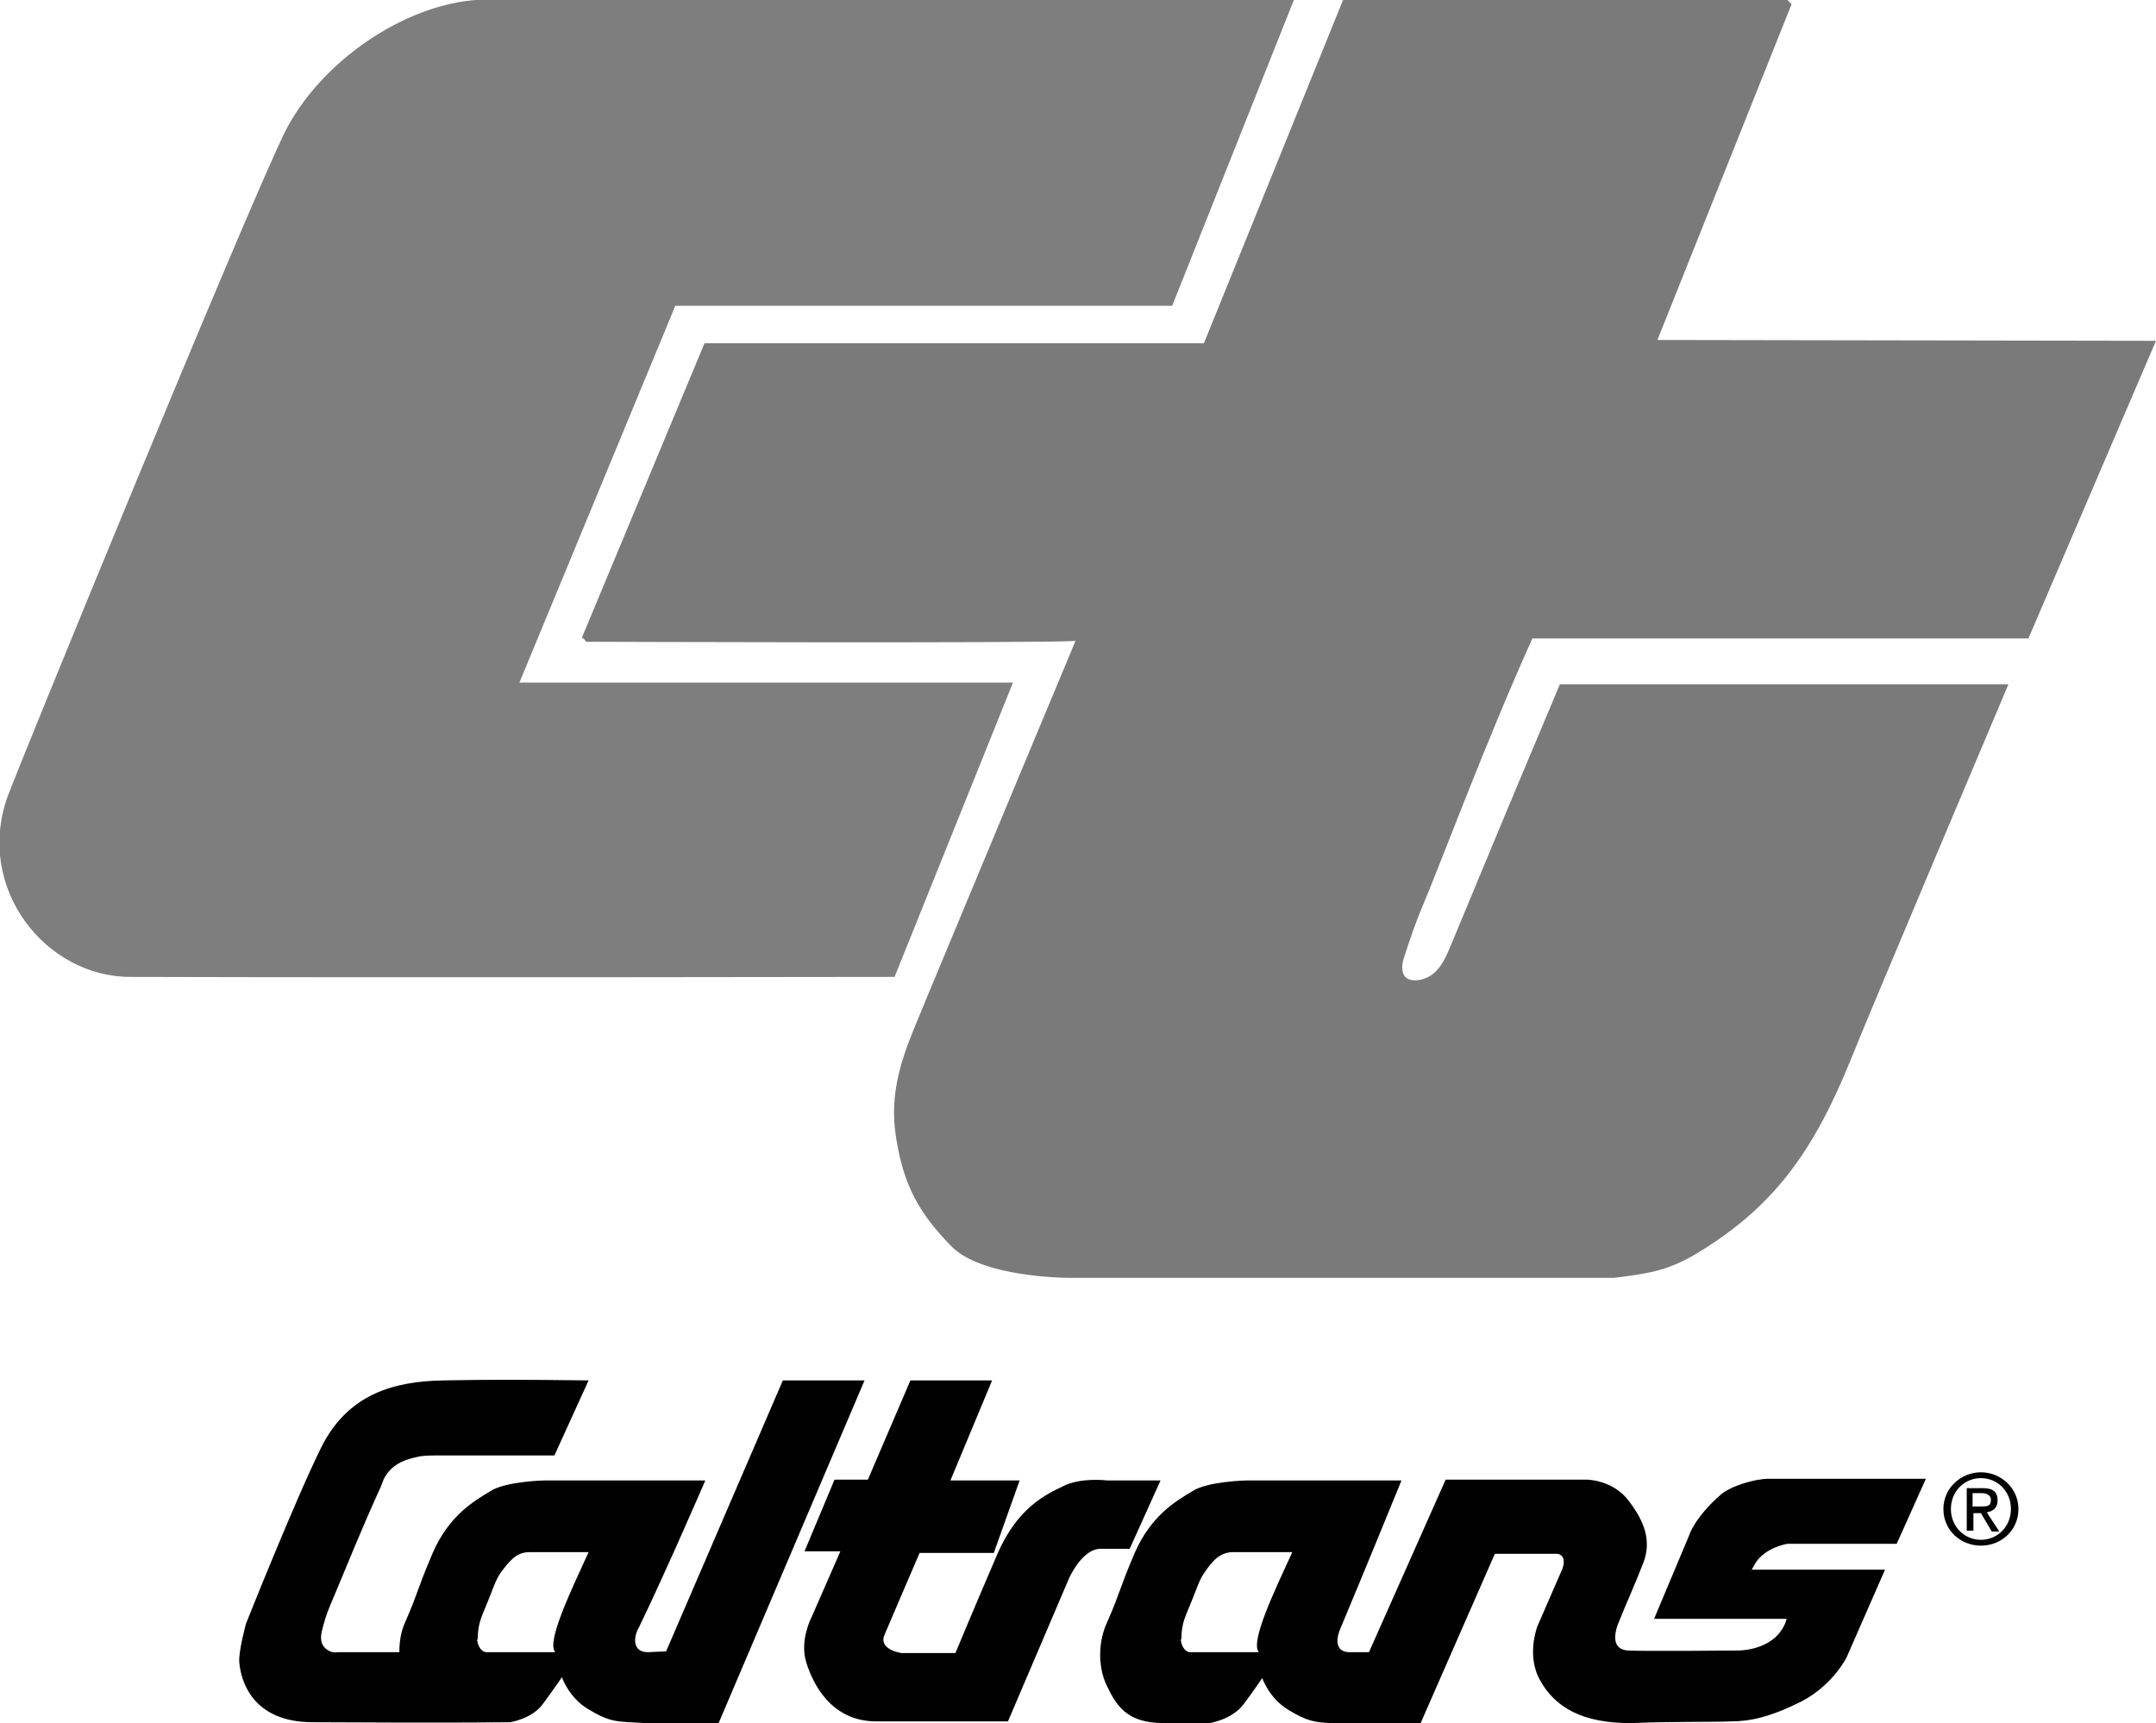
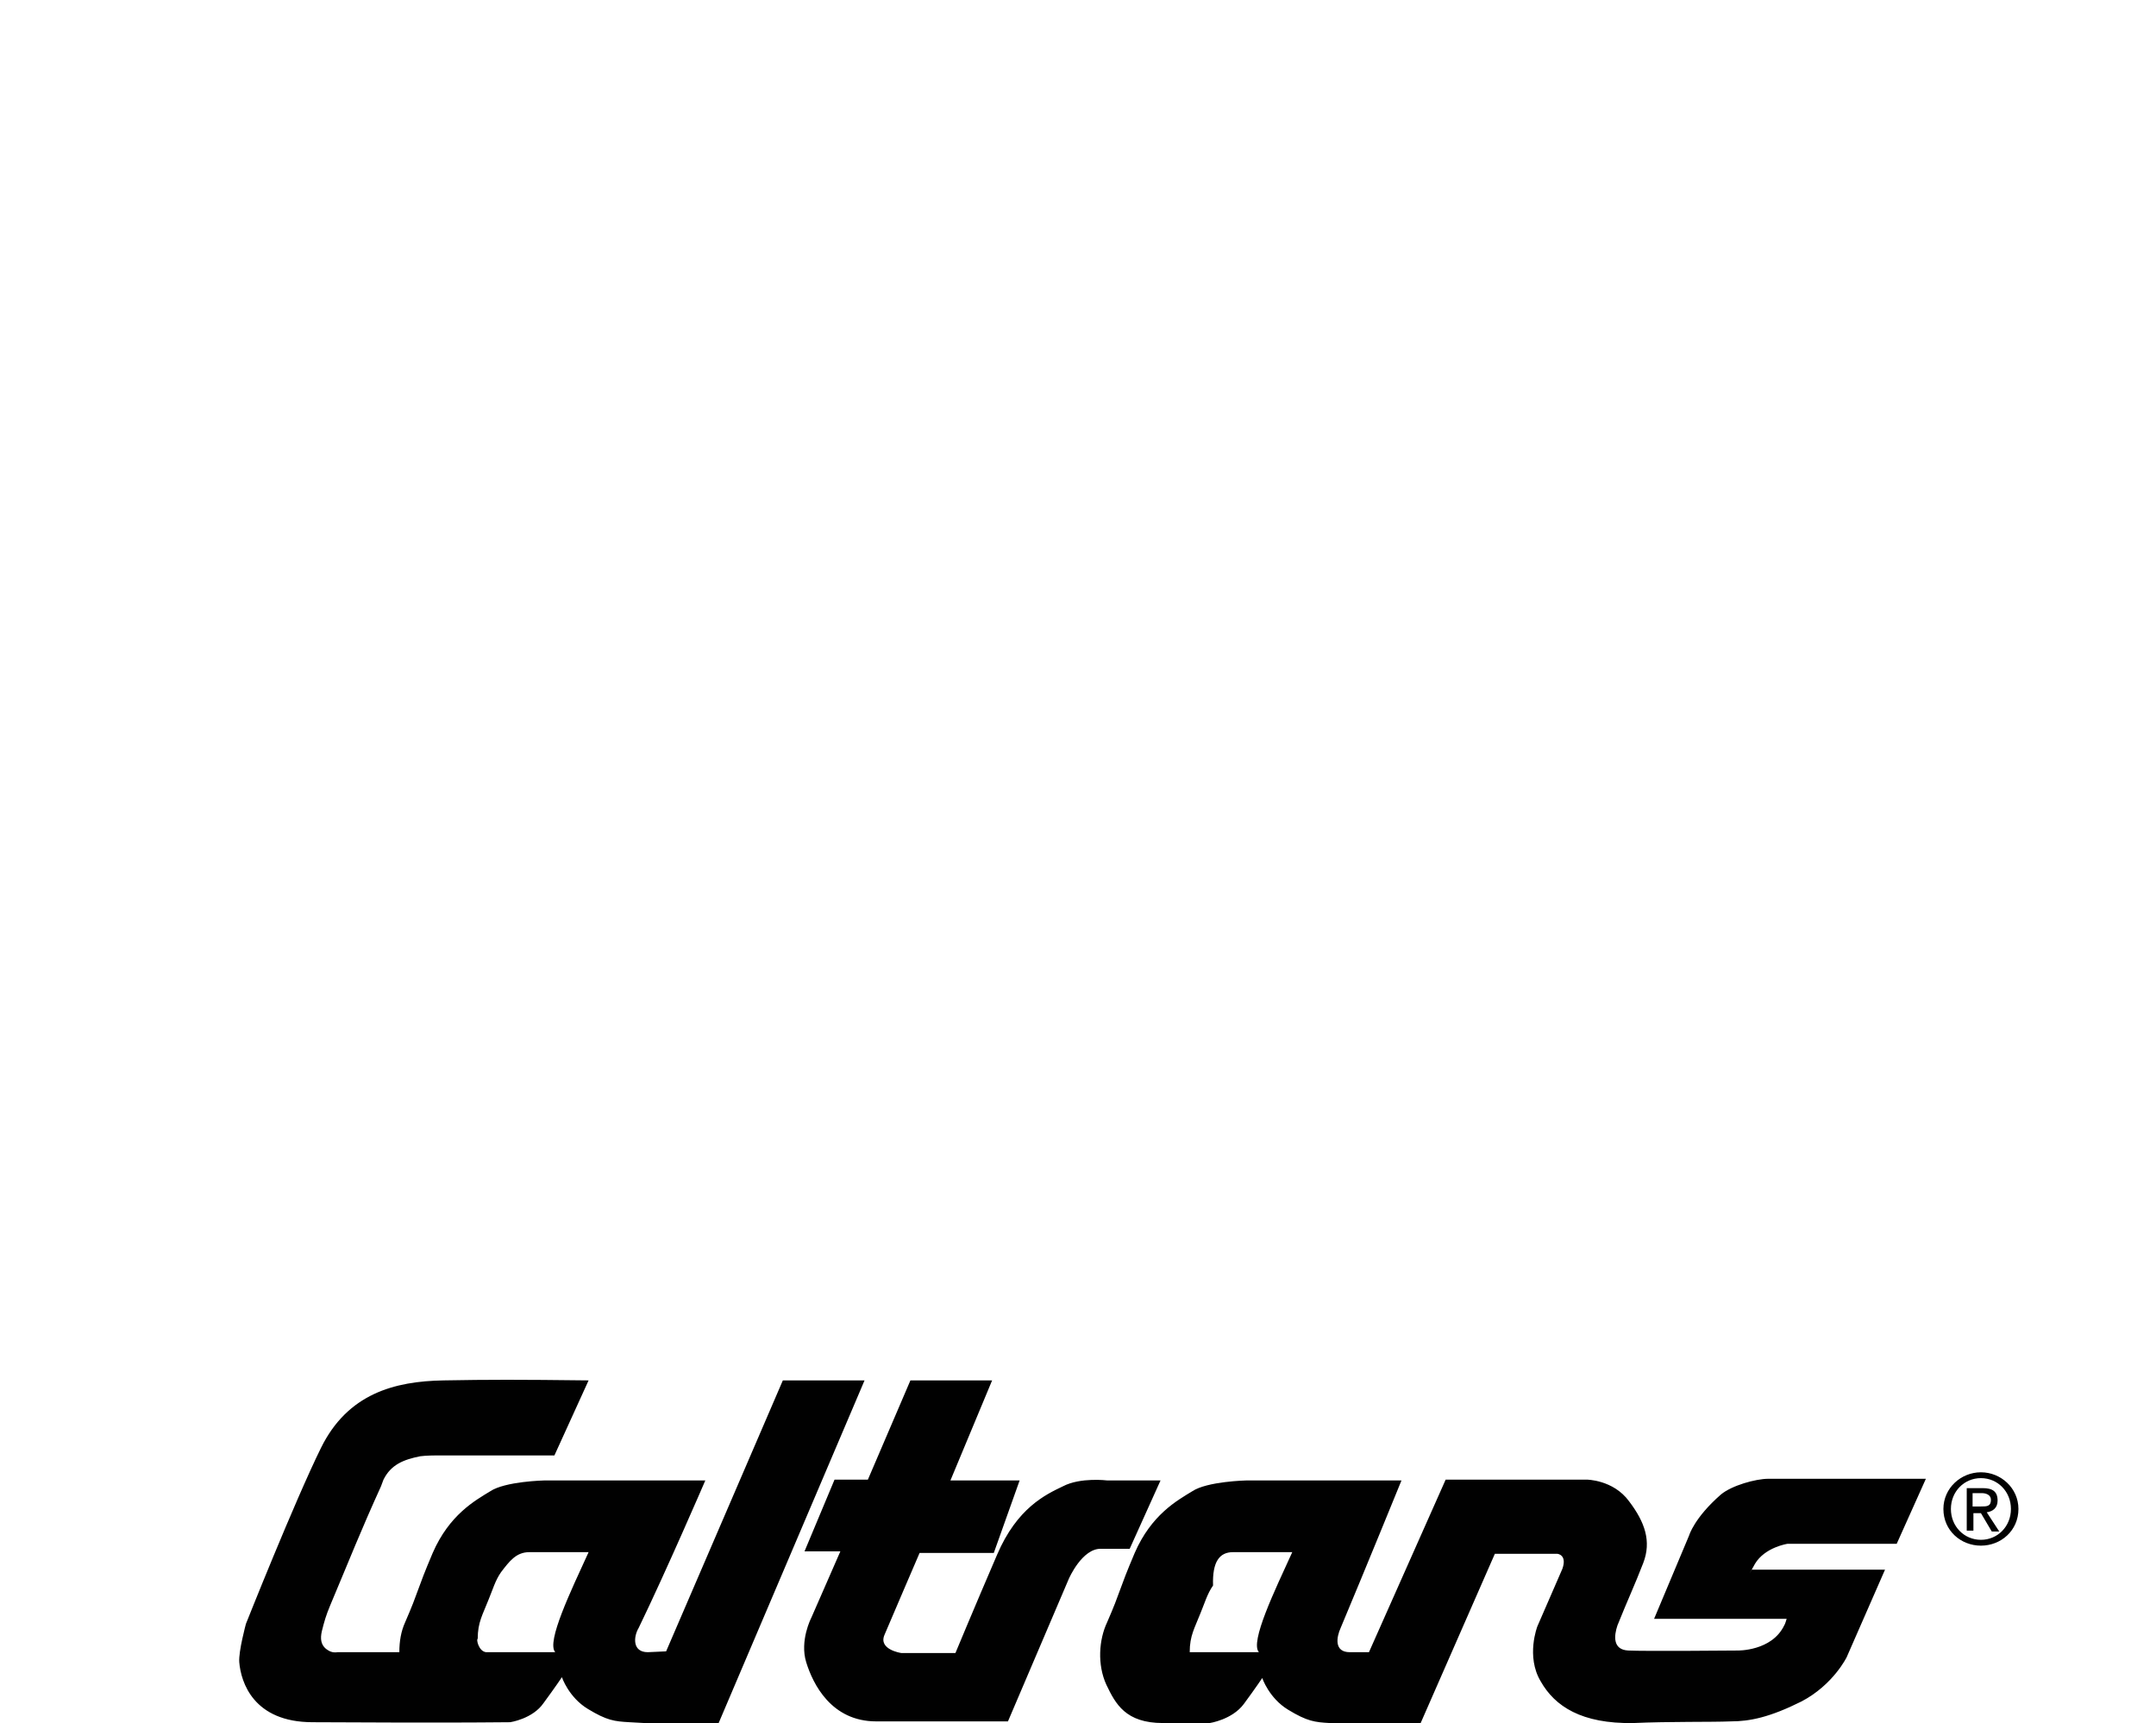
<svg xmlns="http://www.w3.org/2000/svg" xmlns:ns1="http://sodipodi.sourceforge.net/DTD/sodipodi-0.dtd" xmlns:ns2="http://www.inkscape.org/namespaces/inkscape" xmlns:xlink="http://www.w3.org/1999/xlink" version="1.1" id="svg2" x="0px" y="0px" viewBox="0 0 258.6 206.7" style="enable-background:new 0 0 258.6 206.7;" xml:space="preserve">
  <style type="text/css">
	.st0{clip-path:url(#SVGID_00000170964570169152703350000009548690183708158089_);fill:#7E7E7E;}
	.st1{clip-path:url(#SVGID_00000098936462641121921160000012824701183722397883_);fill:#7A7A7A;}
	
		.st2{clip-path:url(#SVGID_00000026160421838369194910000015861009395389360062_);fill-rule:evenodd;clip-rule:evenodd;fill:#010101;}
	.st3{fill:#010101;}
	.st4{fill:none;}
</style>
  <ns1:namedview bordercolor="#666666" borderopacity="1" gridtolerance="10" guidetolerance="10" id="namedview25" ns2:current-layer="svg2" ns2:cx="133.999" ns2:cy="104.089" ns2:guide-bbox="true" ns2:pageopacity="0" ns2:pageshadow="2" ns2:window-height="481" ns2:window-maximized="0" ns2:window-width="640" ns2:window-x="0" ns2:window-y="0" ns2:zoom="0.81944444" objecttolerance="10" pagecolor="#ffffff" showgrid="false" showguides="true">
	</ns1:namedview>
  <defs>
    <ns2:perspective id="perspective29" ns2:persp3d-origin="144 : 96 : 1" ns2:vp_x="0 : 144 : 1" ns2:vp_y="0 : 1000 : 0" ns2:vp_z="288 : 144 : 1" ns1:type="inkscape:persp3d">
		</ns2:perspective>
  </defs>
  <g id="g6" transform="translate(-10.001,-41.421)">
    <g>
      <defs>
        <rect id="SVGID_1_" x="10" y="41.4" width="270" height="206.7" />
      </defs>
      <clipPath id="SVGID_00000145755583741380925290000015596202926914196886_">
        <use xlink:href="#SVGID_1_" style="overflow:visible;" />
      </clipPath>
-       <path id="path14" style="clip-path:url(#SVGID_00000145755583741380925290000015596202926914196886_);fill:#7E7E7E;" d="    M67.4,41.4h97.8l-14.6,36.7H91l-18.7,45.2h59.2l-14.2,35.3c0,0-57.8,0.1-91.7,0c-10.1,0-18.6-10.6-14.7-21.6    c1.5-4.1,28.3-69.5,33.2-79.6C48.3,48.9,58.5,41.9,67.4,41.4" />
    </g>
    <g>
      <defs>
-         <rect id="SVGID_00000085949343266700601460000012094987433629419417_" x="10" y="41.4" width="270" height="206.7" />
-       </defs>
+         </defs>
      <clipPath id="SVGID_00000138554675987911182390000005448717292505105301_">
        <use xlink:href="#SVGID_00000085949343266700601460000012094987433629419417_" style="overflow:visible;" />
      </clipPath>
      <path id="path16" style="clip-path:url(#SVGID_00000138554675987911182390000005448717292505105301_);fill:#7A7A7A;" d="    M171.1,41.4h53.3c0,0,0.3,0.4,0.5,0.5l-16.1,40.3l59.8,0.1l-15.3,35.7h-59.5c-5.5,12.2-11.1,27.2-13,31.7    c-1.3,3.1-1.7,4.5-2.3,6.3c-0.4,1-0.8,3.2,1.5,3c2.6-0.3,3.4-2.7,4.4-5.1c5.6-13.5,7.6-18.3,12.7-30.4h53.8c0,0-17.3,40.9-18.9,45    c-4.5,11.1-9.3,17.8-18.7,23.4c-3.4,2-5.8,2.3-9.7,2.8c-27.3,0-34,0-65,0c-3.4,0-11.4-0.6-14.5-3.8c-3.9-4-5.7-7.3-6.6-12.9    c-1.1-6.7,1.5-11.5,3.7-17c6.9-16.6,17.8-42.7,17.8-42.7c-4.7,0.3-58.7,0.1-58.7,0.1c-0.1-0.2-0.3-0.4-0.5-0.5l14.7-35.3l59.9,0    L171.1,41.4" />
    </g>
    <g>
      <defs>
        <rect id="SVGID_00000080194268399273861640000006963175110506533305_" x="10" y="41.4" width="270" height="206.7" />
      </defs>
      <clipPath id="SVGID_00000178196001315925890450000017979060567294017203_">
        <use xlink:href="#SVGID_00000080194268399273861640000006963175110506533305_" style="overflow:visible;" />
      </clipPath>
-       <path id="path18" style="clip-path:url(#SVGID_00000178196001315925890450000017979060567294017203_);fill-rule:evenodd;clip-rule:evenodd;fill:#010101;" d="    M157.9,227.6l7.1,0c-2.1,4.6-5.1,10.8-4,12h-8.3c-0.9-0.1-1.2-1.6-1-1.6c0-2,0.6-2.9,1.3-4.7c0.5-1.2,0.8-2.3,1.5-3.3    C155.4,228.7,156.3,227.6,157.9,227.6 M73.5,227.6l7.1,0c-2.1,4.6-5.1,10.8-4,12h-8.3c-0.9-0.1-1.2-1.6-1-1.6c0-2,0.6-2.9,1.3-4.7    c0.5-1.2,0.8-2.3,1.5-3.3C71.1,228.7,71.9,227.6,73.5,227.6 M217.6,247.9c2.3,0,4.7-0.5,8.5-2.4c3.8-2,5.4-5.3,5.4-5.3l4.6-10.5    h-16c0,0-0.7,1.3,0.4-0.7c1.2-2,3.9-2.4,3.9-2.4h13.1l3.5-7.8c0,0-17.4,0-18.9,0c-1.5,0-4.4,0.8-5.7,1.9c-3.2,2.8-3.8,4.9-3.8,4.9    l-4.2,10h15.9c0,0-0.2,0.7-0.3,0.8c-1.5,3.1-5.6,3-5.6,3s-11.2,0.1-13.1,0c-1.9-0.1-1.7-1.8-1.3-3c1.2-3,2.1-4.9,3.1-7.5    c1-2.6,0.2-4.9-1.7-7.4c-1.9-2.6-5.1-2.6-5.1-2.6h-16.9l-9.2,20.7c0,0-0.4,0-2.3,0c-1.9,0-1.6-1.8-1.1-2.9    c2.9-6.9,7.3-17.7,7.3-17.7h-18.6c0,0-4.7,0.1-6.5,1.3c-1.8,1.1-4.9,2.8-6.9,7.4c-2,4.7-1.6,4.4-3.3,8.3c-1,2.1-1.2,5.1-0.1,7.5    c1.1,2.3,2.3,4.6,6.8,4.6c4.5,0,5.6,0,5.6,0s2.7-0.4,4.1-2.3c1.4-1.9,2.2-3.1,2.2-3.1s0.8,2.4,3.1,3.8c2.3,1.4,3.2,1.5,5,1.6    c1.8,0,10.9,0,10.9,0l8.9-20.3h7.5c0,0,1.2,0.1,0.6,1.8c-0.7,1.6-3,6.9-3,6.9s-1.4,3.6,0.4,6.6c1.7,3,4.9,5.1,11.1,5    C210.3,247.9,215.3,248,217.6,247.9 M138.2,230.8c0,0,1.6-3.7,3.9-3.6c2.3,0,3.4,0,3.4,0l3.7-8.2h-6.4c0,0-3.2-0.4-5.3,0.7    c-2.1,1-5.5,2.6-7.9,8.2c-2.8,6.5-5,11.8-5,11.8h-6.5c0,0-2.8-0.4-2-2.2c0.5-1.2,4.2-9.8,4.2-9.8h8.9l3.1-8.7h-8.3L129,207h-9.8    l-5.1,11.9h-4l-3.6,8.6h4.3l-3.5,8c0,0-1.4,2.7-0.6,5.3c0.8,2.6,3,7.1,8.4,7.1h15.8L138.2,230.8L138.2,230.8z M87.7,239.6    c-1.9,0-1.7-1.9-1.1-2.9c3.3-6.8,8-17.7,8-17.7H75.3c0,0-4.7,0.1-6.5,1.3c-1.8,1.1-4.9,2.8-6.9,7.4c-2,4.7-1.6,4.4-3.3,8.3    c-0.5,1.1-0.7,2.3-0.7,3.6l-7.4,0c-0.6,0.1-1-0.1-1.4-0.4c-0.6-0.5-0.7-1.2-0.5-2.1c0.3-1.2,0.5-1.9,1-3.1    c2.4-5.7,3.6-8.8,6.1-14.3c0.1-0.3,0.2-0.5,0.3-0.8c0.9-1.8,2.4-2.4,4.4-2.8c0.7-0.1,1.9-0.1,1.9-0.1h14.2l4.1-9    c-8.5-0.1-11.9-0.1-17.4,0c-5.9,0.1-11.5,1.6-14.7,8.1c-3.2,6.5-9,21.1-9,21.1s-0.9,3.3-0.8,4.6c0.2,2.4,1.7,7.2,8.8,7.2    c4.3,0,13.7,0.1,23.7,0c0,0,2.7-0.4,4-2.3c1.4-1.9,2.2-3.1,2.2-3.1s0.8,2.4,3.1,3.8c2.3,1.4,3.2,1.5,5,1.6l1.8,0.1    c3.7,0,8.9,0,8.9,0l17.5-41.1l-9.8,0l-14,32.5L87.7,239.6L87.7,239.6z" />
+       <path id="path18" style="clip-path:url(#SVGID_00000178196001315925890450000017979060567294017203_);fill-rule:evenodd;clip-rule:evenodd;fill:#010101;" d="    M157.9,227.6l7.1,0c-2.1,4.6-5.1,10.8-4,12h-8.3c0-2,0.6-2.9,1.3-4.7c0.5-1.2,0.8-2.3,1.5-3.3    C155.4,228.7,156.3,227.6,157.9,227.6 M73.5,227.6l7.1,0c-2.1,4.6-5.1,10.8-4,12h-8.3c-0.9-0.1-1.2-1.6-1-1.6c0-2,0.6-2.9,1.3-4.7    c0.5-1.2,0.8-2.3,1.5-3.3C71.1,228.7,71.9,227.6,73.5,227.6 M217.6,247.9c2.3,0,4.7-0.5,8.5-2.4c3.8-2,5.4-5.3,5.4-5.3l4.6-10.5    h-16c0,0-0.7,1.3,0.4-0.7c1.2-2,3.9-2.4,3.9-2.4h13.1l3.5-7.8c0,0-17.4,0-18.9,0c-1.5,0-4.4,0.8-5.7,1.9c-3.2,2.8-3.8,4.9-3.8,4.9    l-4.2,10h15.9c0,0-0.2,0.7-0.3,0.8c-1.5,3.1-5.6,3-5.6,3s-11.2,0.1-13.1,0c-1.9-0.1-1.7-1.8-1.3-3c1.2-3,2.1-4.9,3.1-7.5    c1-2.6,0.2-4.9-1.7-7.4c-1.9-2.6-5.1-2.6-5.1-2.6h-16.9l-9.2,20.7c0,0-0.4,0-2.3,0c-1.9,0-1.6-1.8-1.1-2.9    c2.9-6.9,7.3-17.7,7.3-17.7h-18.6c0,0-4.7,0.1-6.5,1.3c-1.8,1.1-4.9,2.8-6.9,7.4c-2,4.7-1.6,4.4-3.3,8.3c-1,2.1-1.2,5.1-0.1,7.5    c1.1,2.3,2.3,4.6,6.8,4.6c4.5,0,5.6,0,5.6,0s2.7-0.4,4.1-2.3c1.4-1.9,2.2-3.1,2.2-3.1s0.8,2.4,3.1,3.8c2.3,1.4,3.2,1.5,5,1.6    c1.8,0,10.9,0,10.9,0l8.9-20.3h7.5c0,0,1.2,0.1,0.6,1.8c-0.7,1.6-3,6.9-3,6.9s-1.4,3.6,0.4,6.6c1.7,3,4.9,5.1,11.1,5    C210.3,247.9,215.3,248,217.6,247.9 M138.2,230.8c0,0,1.6-3.7,3.9-3.6c2.3,0,3.4,0,3.4,0l3.7-8.2h-6.4c0,0-3.2-0.4-5.3,0.7    c-2.1,1-5.5,2.6-7.9,8.2c-2.8,6.5-5,11.8-5,11.8h-6.5c0,0-2.8-0.4-2-2.2c0.5-1.2,4.2-9.8,4.2-9.8h8.9l3.1-8.7h-8.3L129,207h-9.8    l-5.1,11.9h-4l-3.6,8.6h4.3l-3.5,8c0,0-1.4,2.7-0.6,5.3c0.8,2.6,3,7.1,8.4,7.1h15.8L138.2,230.8L138.2,230.8z M87.7,239.6    c-1.9,0-1.7-1.9-1.1-2.9c3.3-6.8,8-17.7,8-17.7H75.3c0,0-4.7,0.1-6.5,1.3c-1.8,1.1-4.9,2.8-6.9,7.4c-2,4.7-1.6,4.4-3.3,8.3    c-0.5,1.1-0.7,2.3-0.7,3.6l-7.4,0c-0.6,0.1-1-0.1-1.4-0.4c-0.6-0.5-0.7-1.2-0.5-2.1c0.3-1.2,0.5-1.9,1-3.1    c2.4-5.7,3.6-8.8,6.1-14.3c0.1-0.3,0.2-0.5,0.3-0.8c0.9-1.8,2.4-2.4,4.4-2.8c0.7-0.1,1.9-0.1,1.9-0.1h14.2l4.1-9    c-8.5-0.1-11.9-0.1-17.4,0c-5.9,0.1-11.5,1.6-14.7,8.1c-3.2,6.5-9,21.1-9,21.1s-0.9,3.3-0.8,4.6c0.2,2.4,1.7,7.2,8.8,7.2    c4.3,0,13.7,0.1,23.7,0c0,0,2.7-0.4,4-2.3c1.4-1.9,2.2-3.1,2.2-3.1s0.8,2.4,3.1,3.8c2.3,1.4,3.2,1.5,5,1.6l1.8,0.1    c3.7,0,8.9,0,8.9,0l17.5-41.1l-9.8,0l-14,32.5L87.7,239.6L87.7,239.6z" />
    </g>
  </g>
  <path id="path20" class="st3" d="M233.1,181c0-2.5,2.1-4.4,4.5-4.4c2.4,0,4.5,1.9,4.5,4.4c0,2.6-2.1,4.4-4.5,4.4  C235.2,185.4,233.1,183.6,233.1,181 M237.6,184.7c2,0,3.6-1.6,3.6-3.7c0-2.1-1.6-3.7-3.6-3.7c-2,0-3.6,1.6-3.6,3.7  C234,183.1,235.6,184.7,237.6,184.7 M236.7,183.6h-0.8v-5.1h1.9c1.2,0,1.8,0.4,1.8,1.5c0,0.9-0.6,1.3-1.3,1.4l1.5,2.3h-0.9l-1.3-2.2  h-0.9L236.7,183.6L236.7,183.6z M237.6,180.7c0.7,0,1.2,0,1.2-0.8c0-0.6-0.6-0.8-1.1-0.8h-1.1v1.6H237.6z" />
  <rect id="_x3C_Slice_x3E__1_" x="-10" y="-41.4" class="st4" width="288" height="288" />
</svg>